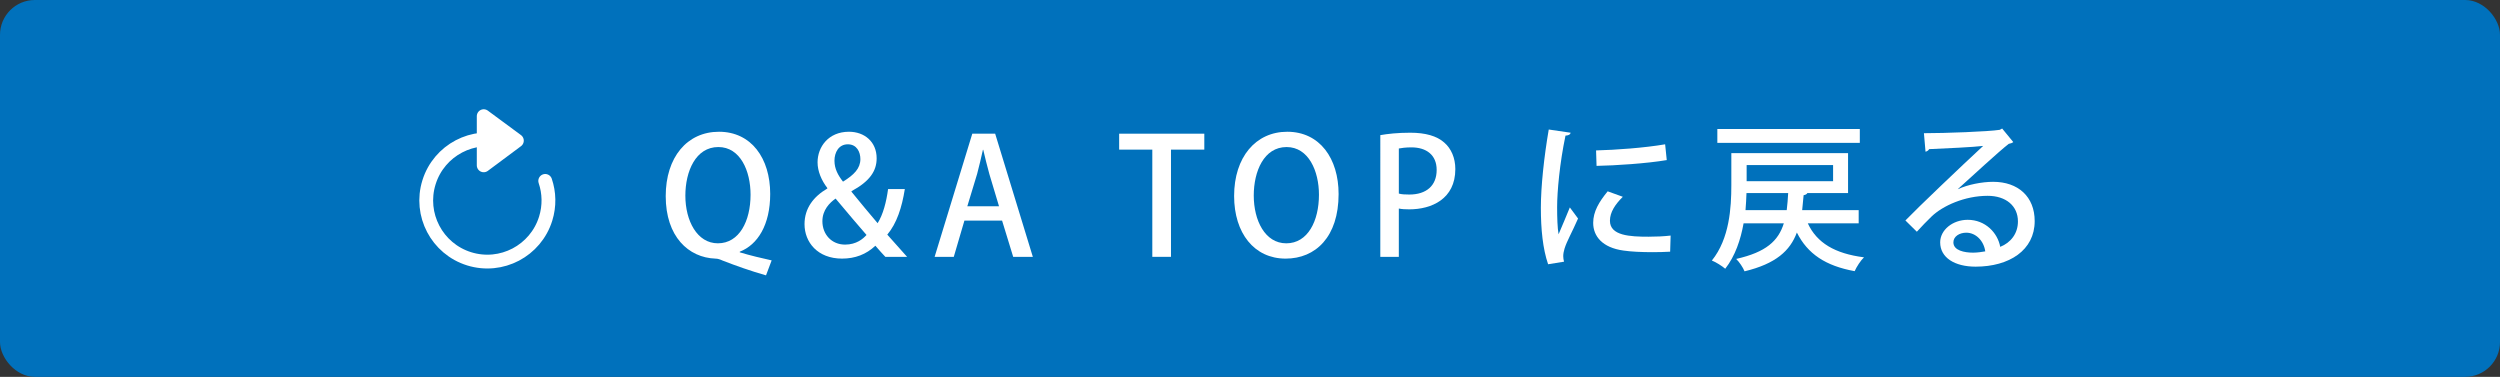
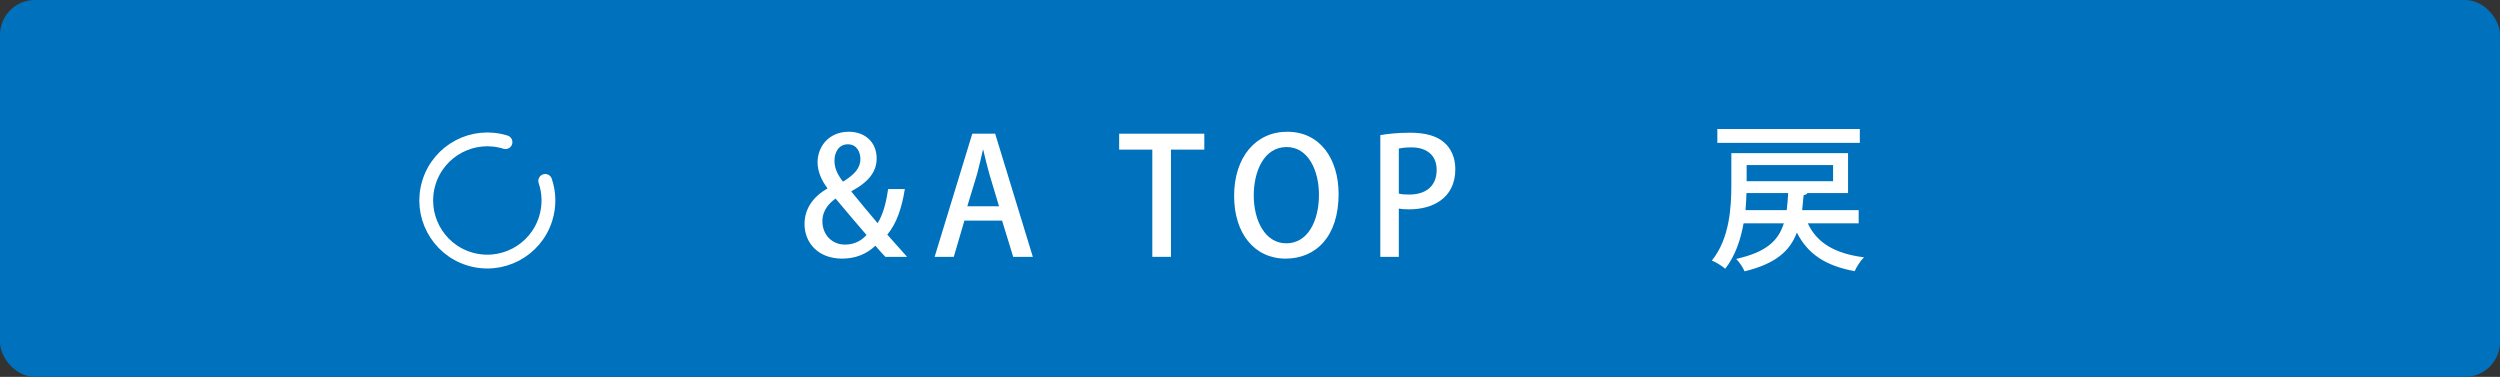
<svg xmlns="http://www.w3.org/2000/svg" id="_イヤー_2" viewBox="0 0 377.467 56.898">
  <rect x="0" y="0" width="377.467" height="56.898" fill="#333333" stroke="none" />
  <defs>
    <style>.cls-1,.cls-2{fill:#fff;}.cls-3{fill:none;}.cls-3,.cls-2{stroke:#fff;stroke-linecap:round;stroke-linejoin:round;stroke-width:2.084px;}.cls-4{fill:#0071bc;}</style>
  </defs>
  <g id="design">
    <rect class="cls-4" width="377.467" height="56.898" rx="5.263" ry="5.263" />
    <g>
-       <path class="cls-1" d="M111.696,38.098c1.604,.486,3.378,.899,4.813,1.216l-.851,2.26c-2.309-.656-4.57-1.458-6.563-2.236-.364-.17-.729-.291-1.069-.291-4.083-.146-7.511-3.33-7.511-9.432,0-5.882,3.233-9.723,8.046-9.723,4.861,0,7.729,3.986,7.729,9.383,0,4.691-1.896,7.681-4.594,8.726v.098Zm-8.216-8.556c0,3.792,1.774,7.194,4.91,7.194,3.232,0,4.934-3.354,4.934-7.341,0-3.598-1.556-7.194-4.861-7.194-3.427,0-4.983,3.67-4.983,7.341Z" />
      <path class="cls-1" d="M136.955,38.779h-3.281c-.462-.486-.875-.948-1.507-1.677-1.385,1.312-3.062,1.944-5.031,1.944-3.695,0-5.664-2.479-5.664-5.202,0-2.406,1.361-4.156,3.427-5.372l.024-.072c-.899-1.167-1.483-2.553-1.483-3.89,0-2.309,1.628-4.618,4.74-4.618,2.333,0,4.181,1.507,4.181,4.011,0,1.92-1.045,3.476-3.792,4.959v.097c1.264,1.531,2.795,3.428,3.938,4.74,.827-1.312,1.312-3.185,1.58-5.153h2.528c-.438,2.771-1.215,5.178-2.649,6.879l2.99,3.354Zm-6.125-3.306c-1.167-1.337-2.941-3.428-4.667-5.493-.899,.632-1.993,1.726-1.993,3.427,0,1.944,1.361,3.524,3.427,3.524,1.702,0,2.723-.875,3.233-1.458Zm-4.837-11.206c0,1.216,.535,2.188,1.288,3.16,1.653-1.021,2.625-1.993,2.625-3.403,0-1.069-.535-2.236-1.896-2.236-1.386,0-2.018,1.24-2.018,2.479Z" />
      <path class="cls-1" d="M155.943,38.779h-2.965l-1.677-5.469h-5.688l-1.604,5.469h-2.893l5.688-18.595h3.452l5.688,18.595Zm-5.104-7.633l-1.458-4.861c-.34-1.215-.656-2.527-.924-3.67h-.048c-.268,1.143-.559,2.503-.875,3.646l-1.483,4.886h4.789Z" />
      <path class="cls-1" d="M181.835,22.591h-5.032v16.188h-2.819V22.591h-5.007v-2.406h12.858v2.406Z" />
      <path class="cls-1" d="M202.111,29.3c0,6.466-3.477,9.747-7.997,9.747-4.74,0-7.779-3.841-7.779-9.456,0-5.857,3.257-9.698,8.022-9.698,4.934,0,7.754,4.06,7.754,9.407Zm-12.811,.219c0,3.768,1.702,7.219,4.91,7.219,3.258,0,4.935-3.379,4.935-7.341,0-3.549-1.556-7.194-4.886-7.194-3.427,0-4.959,3.67-4.959,7.316Z" />
      <path class="cls-1" d="M208.409,20.403c1.118-.194,2.602-.365,4.521-.365,2.285,0,4.011,.486,5.129,1.483,1.045,.899,1.677,2.309,1.677,4.011,0,4.521-3.598,6.076-6.951,6.076-.584,0-1.118-.024-1.58-.121v7.292h-2.796V20.403Zm2.796,8.823c.413,.121,.924,.146,1.58,.146,2.576,0,4.132-1.337,4.132-3.719,0-2.261-1.556-3.403-3.816-3.403-.875,0-1.531,.098-1.896,.171v6.806Z" />
-       <path class="cls-1" d="M237.147,20.038c-.049,.268-.292,.413-.778,.438-.875,4.133-1.264,8.483-1.264,10.793,0,1.604,.049,3.136,.219,4.107,.389-.947,1.386-3.232,1.701-4.059l1.24,1.677c-.899,2.066-1.702,3.428-2.042,4.546-.122,.413-.194,.777-.194,1.142,0,.292,.048,.56,.121,.827l-2.406,.389c-.802-2.334-1.094-5.274-1.094-8.532,0-3.232,.486-7.705,1.19-11.812l3.307,.485Zm15.021,17.963c-.851,.049-1.75,.073-2.649,.073-1.653,0-3.257-.073-4.399-.243-3.185-.438-4.57-2.163-4.57-4.181,0-1.701,.875-3.16,2.188-4.764l2.285,.826c-1.167,1.167-1.944,2.333-1.944,3.622,0,2.26,3.038,2.406,5.834,2.406,1.094,0,2.284-.049,3.33-.171l-.073,2.431Zm-11.182-15.289c2.941-.072,7.341-.389,10.428-.924l.243,2.383c-2.989,.51-7.778,.826-10.598,.875l-.073-2.334Z" />
      <path class="cls-1" d="M280.638,33.723h-7.682c1.361,2.941,4.084,4.569,8.483,5.129-.511,.485-1.118,1.434-1.41,2.09-4.399-.802-7.098-2.601-8.726-5.833-1.021,2.746-3.16,4.715-7.9,5.857-.219-.559-.802-1.434-1.264-1.871,4.521-1.021,6.368-2.723,7.194-5.372h-6.076c-.438,2.455-1.264,4.935-2.771,6.854-.438-.389-1.434-1.021-2.018-1.24,2.674-3.306,2.941-8.021,2.941-11.375v-4.838h17.623v6.028h-6.149c-.073,.146-.243,.268-.56,.316l-.219,2.261h8.532v1.993Zm.17-14.244v2.09h-21.512v-2.09h21.512Zm-17.112,9.674c-.024,.803-.073,1.678-.146,2.577h6.223c.097-.803,.17-1.653,.219-2.577h-6.296Zm13.077-4.229h-13.053v2.431h13.053v-2.431Z" />
-       <path class="cls-1" d="M295.616,28.57c1.482-.705,3.67-1.118,5.323-1.118,3.768,0,6.271,2.236,6.271,5.931,0,4.399-3.841,6.879-8.921,6.879-3.16,0-5.348-1.361-5.348-3.67,0-1.872,1.896-3.403,4.156-3.403,2.649,0,4.521,1.944,4.91,4.084,1.58-.632,2.674-1.993,2.674-3.841,0-2.357-1.823-3.865-4.569-3.865-3.477,0-6.782,1.508-8.459,3.111-.632,.608-1.604,1.604-2.236,2.31l-1.726-1.701c1.92-1.993,8.459-8.216,11.74-11.255-1.288,.171-5.834,.39-8.167,.486-.049,.17-.316,.341-.535,.389l-.243-2.795c3.209,0,9.771-.243,11.448-.511l.365-.194,1.677,2.042c-.17,.146-.413,.219-.681,.268-1.482,1.143-5.712,5.056-7.681,6.83v.024Zm2.31,9.577c.534,0,1.337-.098,1.822-.194-.219-1.58-1.409-2.82-2.868-2.82-1.021,0-1.944,.56-1.944,1.459,0,1.239,1.677,1.556,2.99,1.556Z" />
    </g>
    <g>
      <path class="cls-3" d="M82.32,27.313c.605,1.782,.671,3.765,.069,5.699-1.514,4.864-6.686,7.58-11.55,6.066-4.865-1.514-7.581-6.686-6.066-11.55,1.514-4.864,6.686-7.58,11.55-6.066" />
-       <polygon class="cls-2" points="78.042 21.235 73.033 17.54 73.033 24.964 78.042 21.235" />
    </g>
  </g>
</svg>